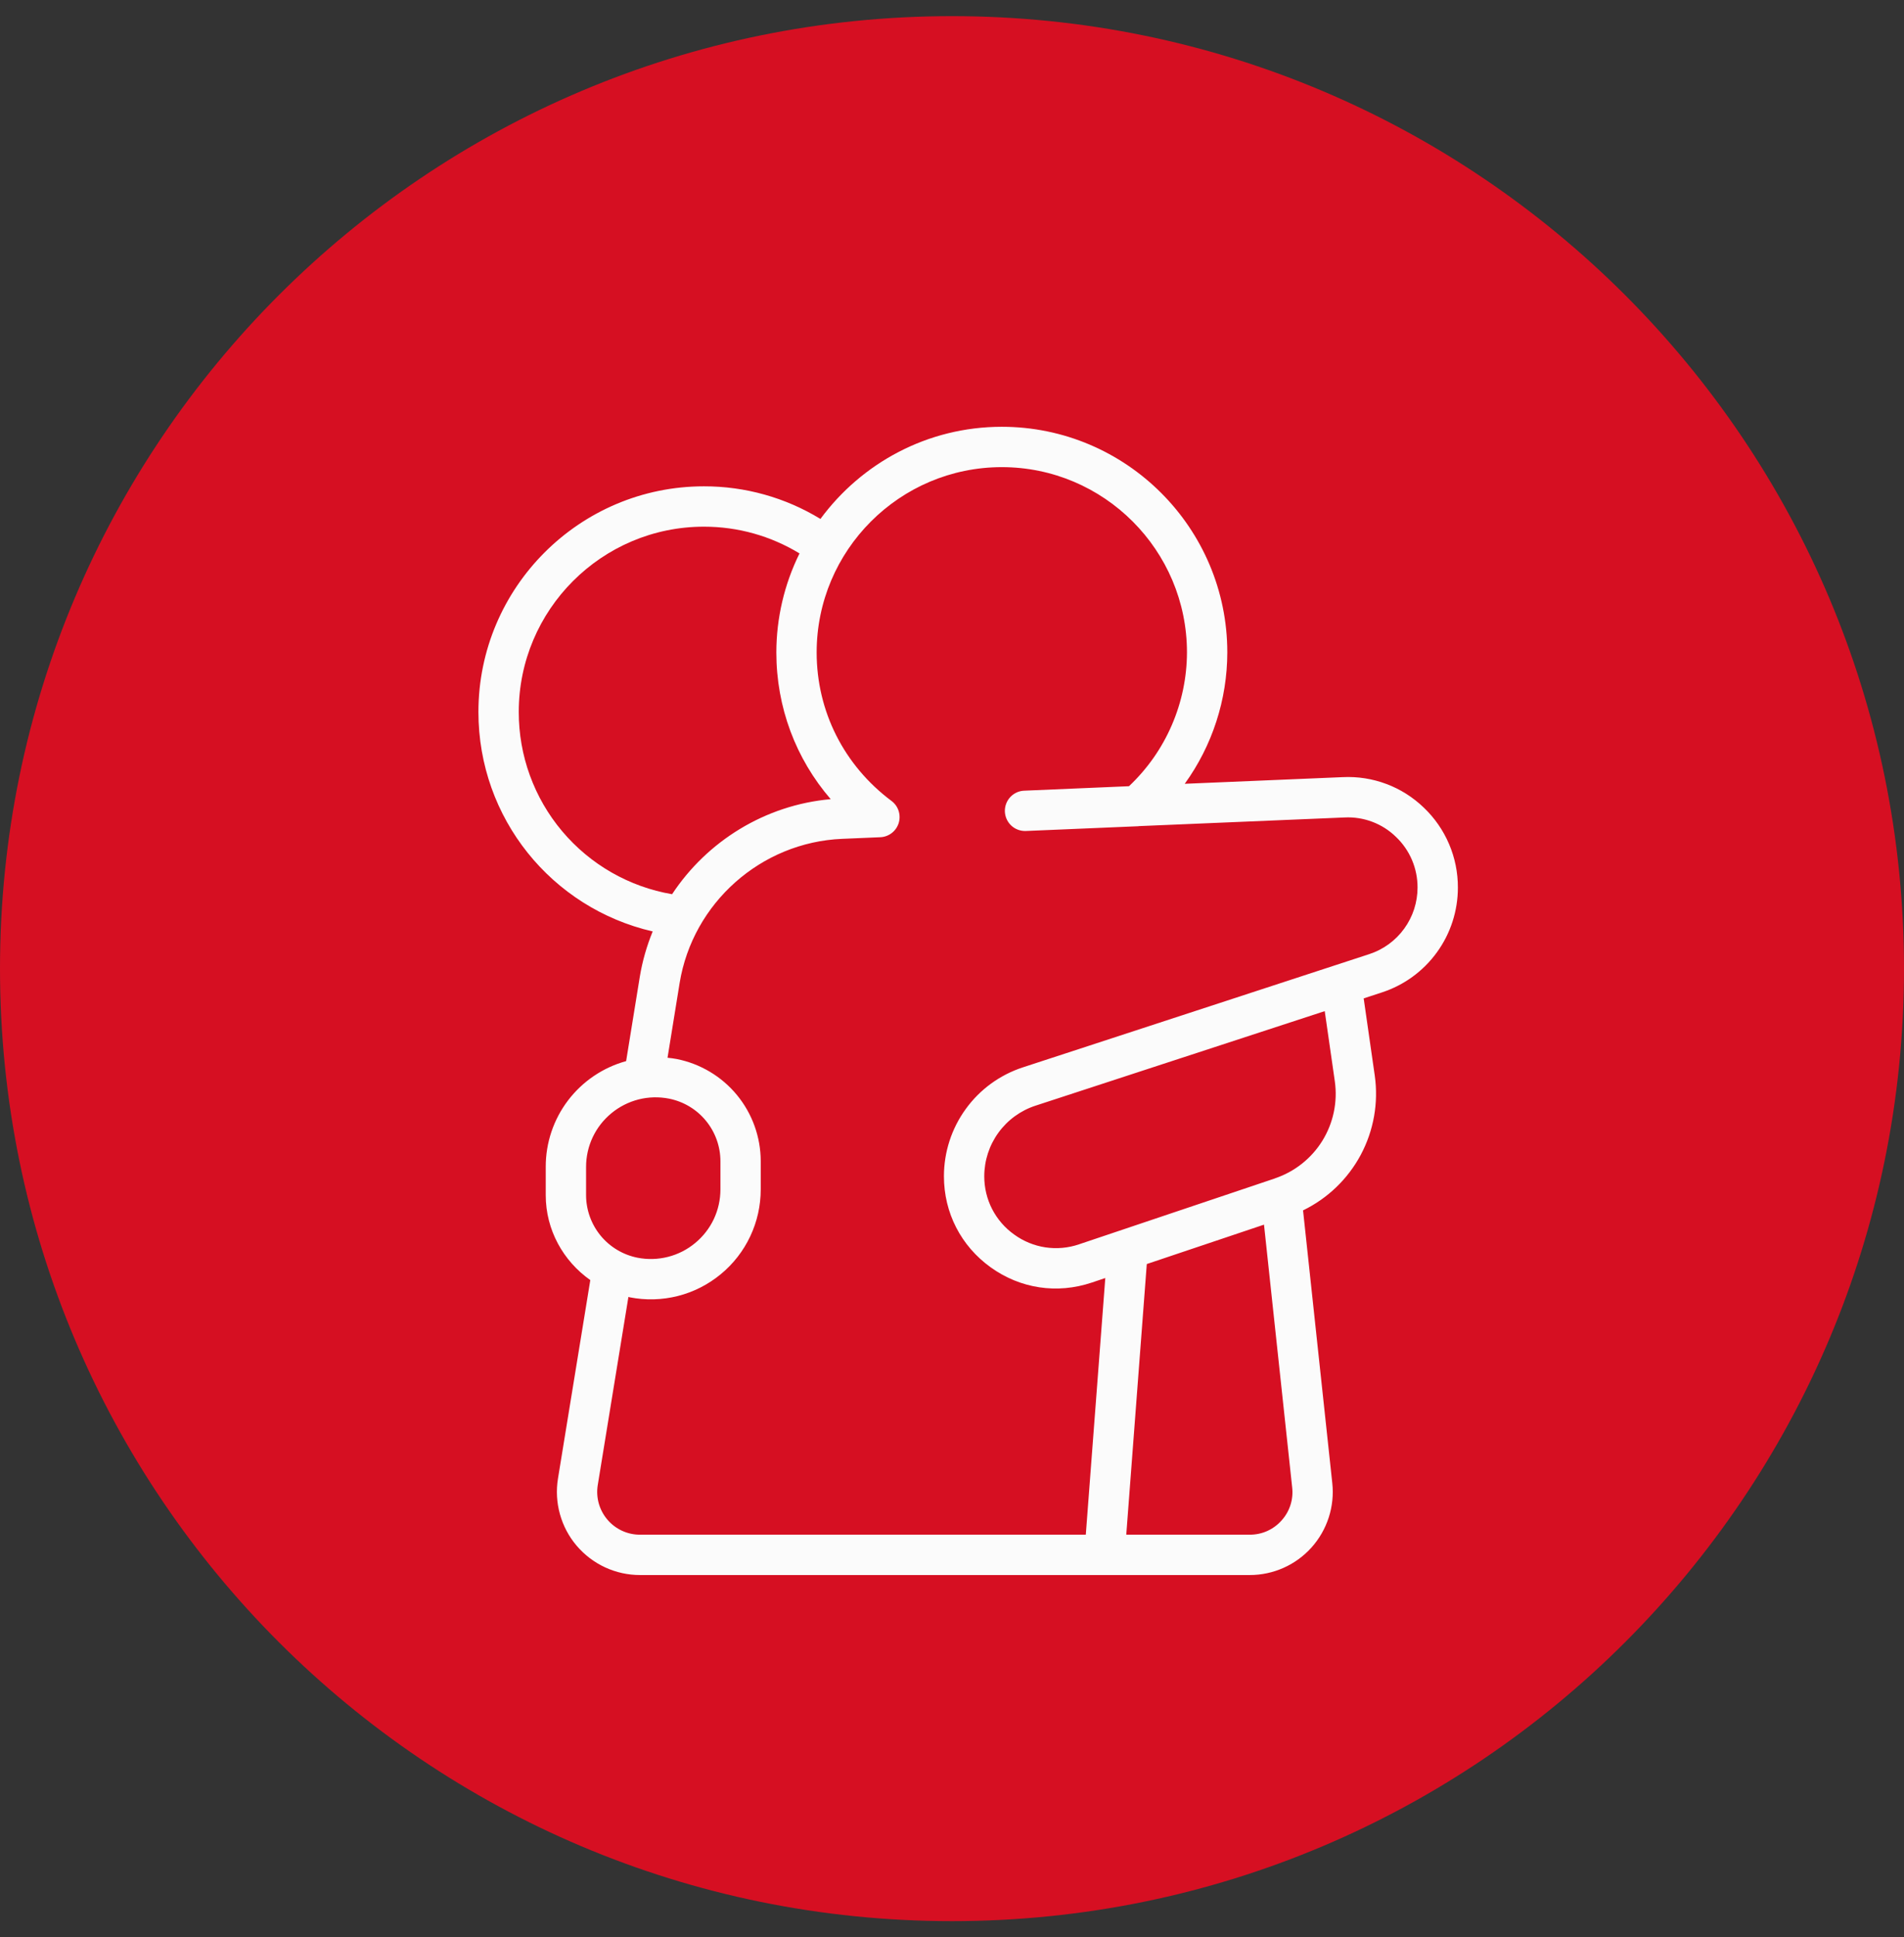
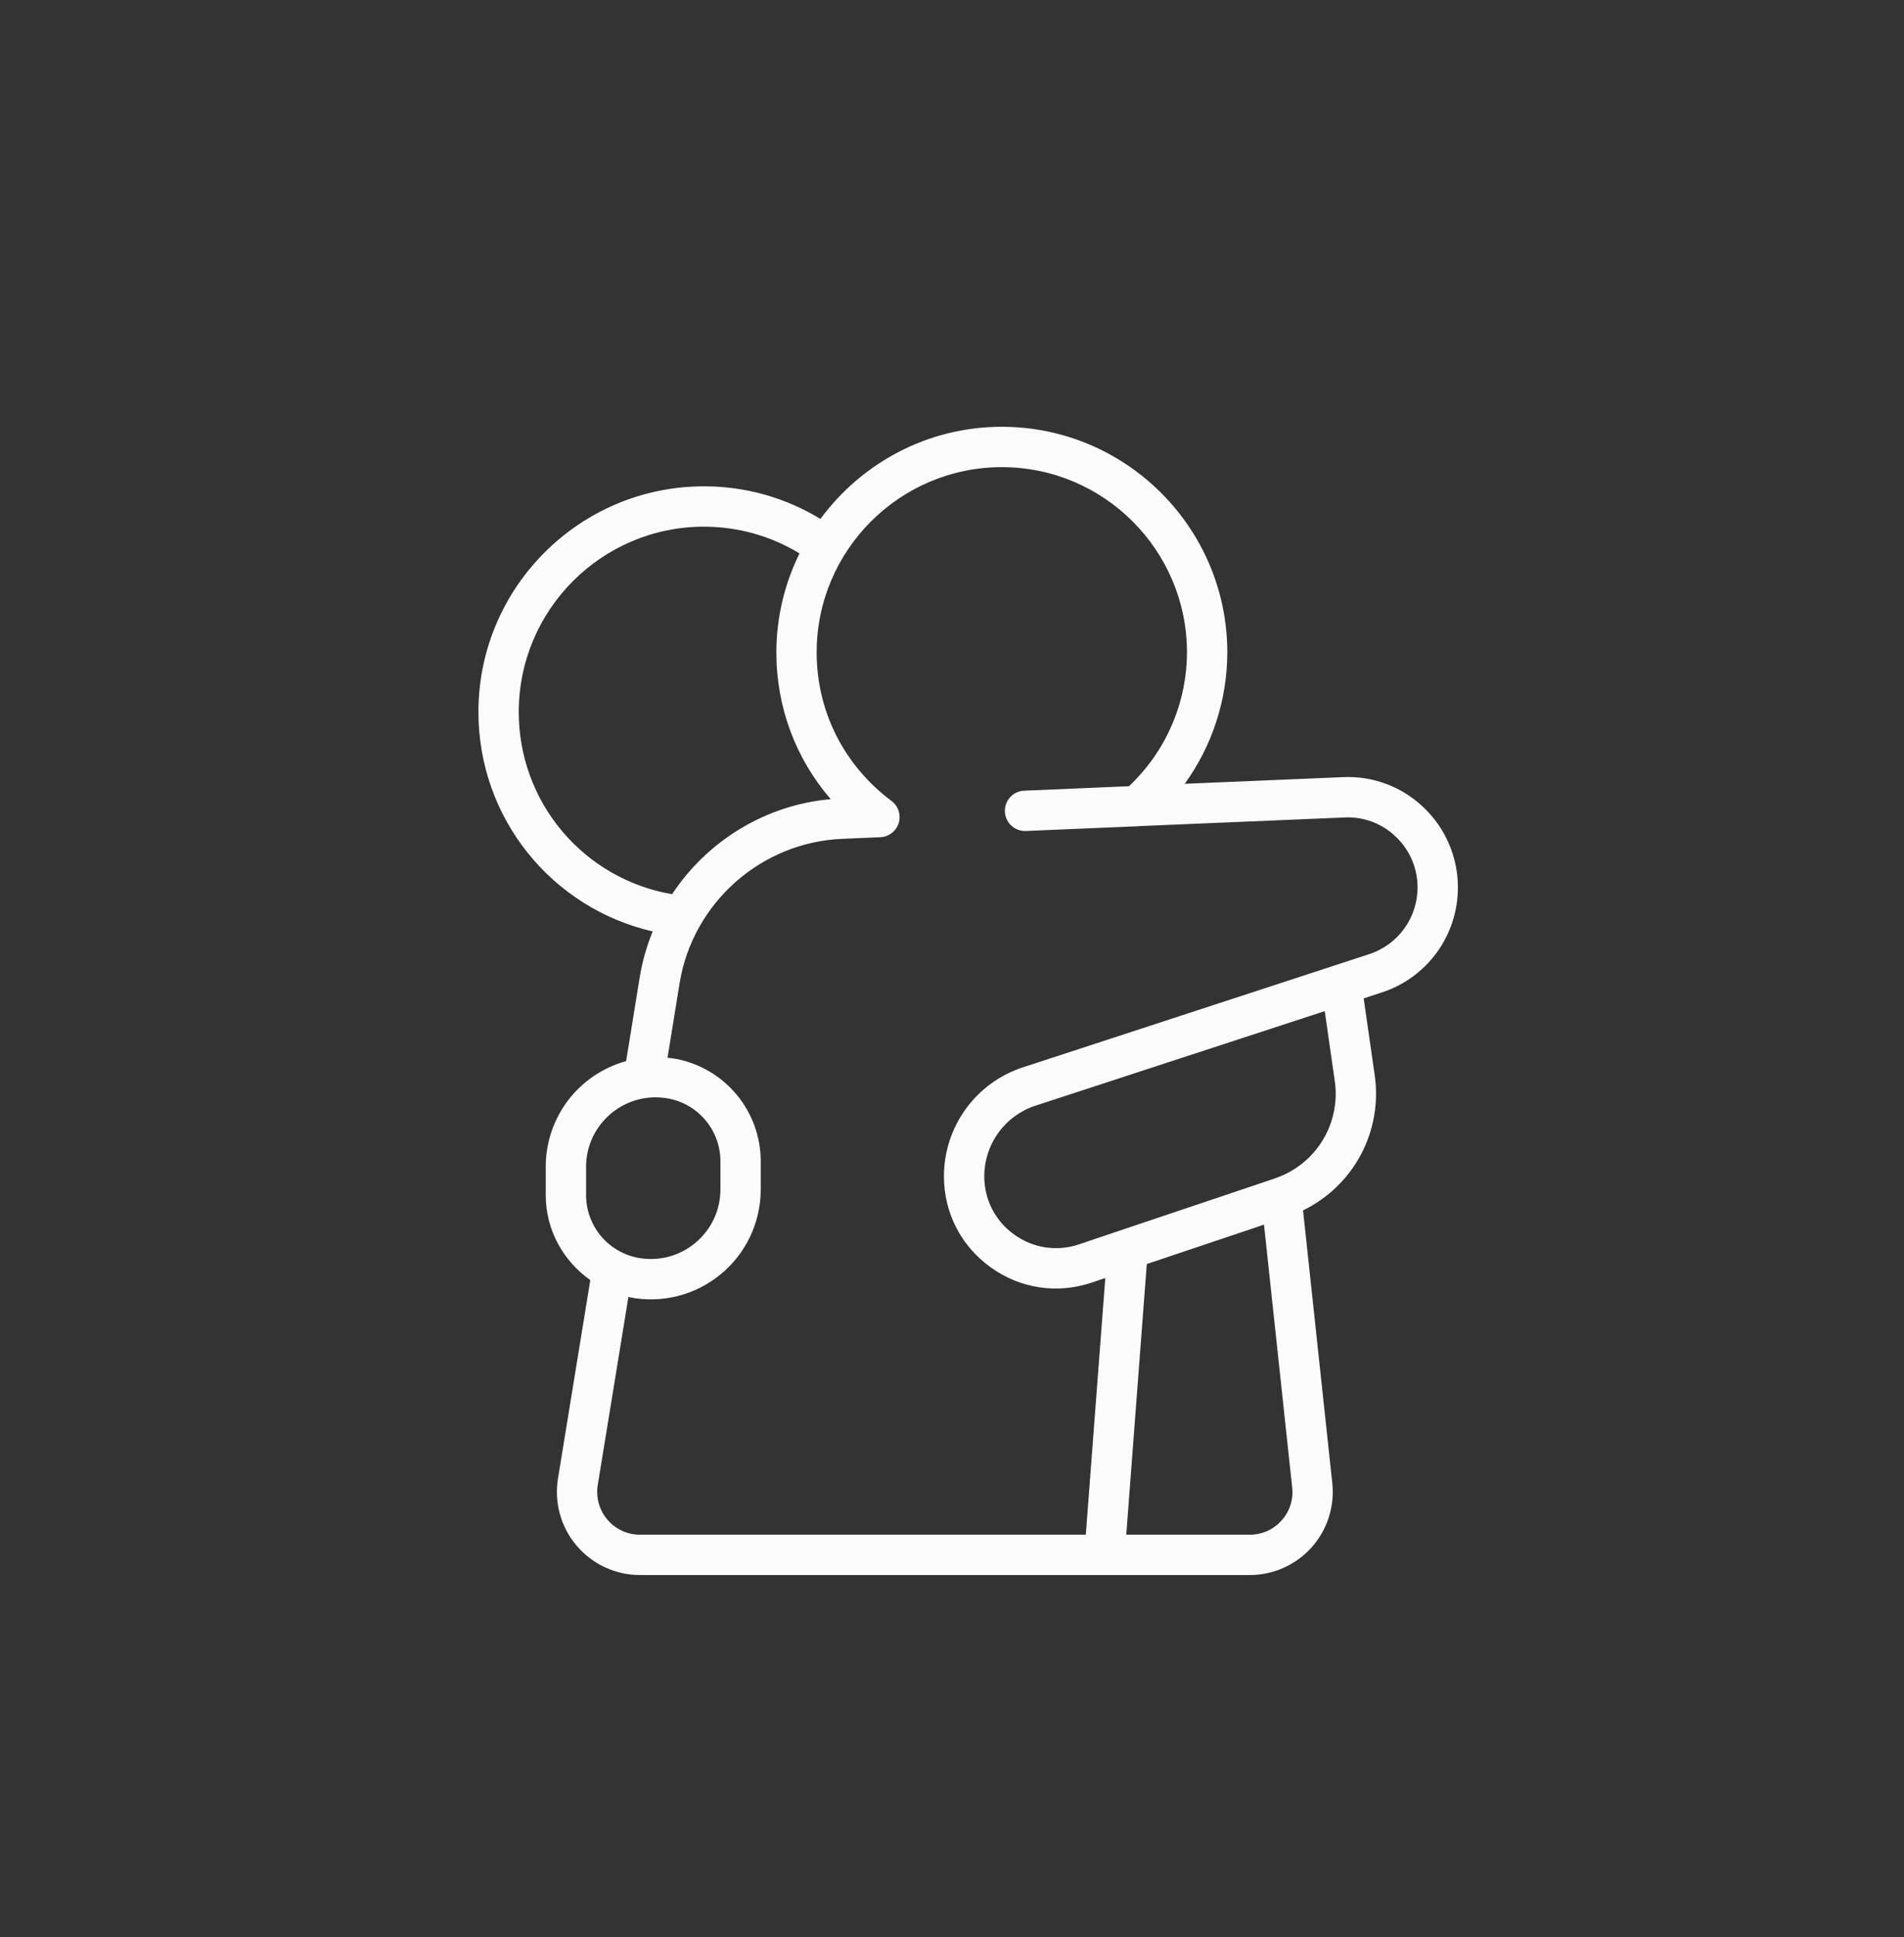
<svg xmlns="http://www.w3.org/2000/svg" width="59" height="60" viewBox="0 0 59 60" fill="none">
  <rect x="0" y="0" width="59" height="60" fill="#333333" stroke="none" />
-   <path d="M59 30C59 13.708 45.792 0.5 29.5 0.5C13.208 0.5 -2.00165e-06 13.708 -1.28949e-06 30C-5.77322e-07 46.292 13.208 59.5 29.5 59.5C45.792 59.5 59 46.292 59 30Z" fill="#D60F22" />
  <path d="M44.121 25.014C43.789 24.694 43.396 24.444 42.964 24.282C42.532 24.119 42.072 24.047 41.611 24.069L36.712 24.275C37.568 23.091 38.029 21.667 38.031 20.206C38.031 16.353 34.896 13.218 31.043 13.218C28.738 13.218 26.696 14.345 25.423 16.072C24.336 15.409 23.086 15.06 21.813 15.062C17.96 15.062 14.825 18.198 14.825 22.05C14.825 25.343 17.095 28.125 20.225 28.848C20.041 29.297 19.907 29.765 19.827 30.244L19.402 32.864C18.685 33.061 18.053 33.489 17.602 34.081C17.152 34.673 16.909 35.397 16.911 36.141V37.016C16.911 38.091 17.453 39.056 18.292 39.646L17.29 45.792C17.23 46.16 17.251 46.537 17.351 46.896C17.451 47.255 17.627 47.589 17.869 47.873C18.111 48.157 18.412 48.386 18.751 48.543C19.09 48.7 19.459 48.781 19.833 48.781H38.726C39.087 48.781 39.444 48.705 39.774 48.558C40.104 48.411 40.399 48.196 40.64 47.928C40.881 47.659 41.063 47.343 41.174 46.999C41.285 46.655 41.323 46.292 41.284 45.933L40.378 37.487C41.142 37.116 41.768 36.513 42.168 35.764C42.567 35.014 42.719 34.158 42.601 33.317L42.257 30.921L42.82 30.737C43.506 30.514 44.103 30.079 44.526 29.495C44.95 28.911 45.177 28.208 45.176 27.487C45.177 27.025 45.085 26.567 44.903 26.142C44.722 25.717 44.456 25.333 44.121 25.014ZM16.075 22.05C16.075 18.886 18.649 16.312 21.813 16.312C22.87 16.312 23.883 16.599 24.775 17.14C24.304 18.093 24.058 19.143 24.057 20.206C24.057 21.904 24.658 23.497 25.741 24.751C23.708 24.931 21.911 26.052 20.826 27.695C19.495 27.467 18.288 26.775 17.418 25.742C16.548 24.709 16.073 23.401 16.075 22.05ZM18.161 36.141C18.161 35.495 18.447 34.889 18.946 34.478C19.191 34.275 19.479 34.13 19.787 34.051C20.096 33.973 20.418 33.965 20.73 34.026C21.179 34.115 21.583 34.356 21.873 34.709C22.164 35.062 22.323 35.505 22.324 35.962V36.837C22.324 37.155 22.254 37.469 22.119 37.757C21.983 38.044 21.785 38.298 21.539 38.5C21.294 38.703 21.006 38.849 20.698 38.927C20.39 39.005 20.067 39.014 19.755 38.953C19.307 38.864 18.903 38.623 18.612 38.27C18.322 37.917 18.162 37.474 18.161 37.017L18.161 36.141ZM39.711 47.092C39.588 47.231 39.436 47.342 39.266 47.418C39.096 47.494 38.911 47.532 38.725 47.531H34.9L35.536 39.149L39.168 37.929L40.041 46.068C40.062 46.252 40.044 46.439 39.987 46.615C39.93 46.792 39.836 46.955 39.711 47.092ZM41.363 33.492C41.453 34.131 41.316 34.78 40.978 35.329C40.639 35.877 40.119 36.289 39.508 36.495L39.504 36.498L33.433 38.539C33.099 38.653 32.742 38.684 32.393 38.632C32.044 38.579 31.713 38.443 31.427 38.235C31.139 38.031 30.905 37.76 30.743 37.446C30.582 37.132 30.499 36.784 30.5 36.431C30.5 35.946 30.654 35.472 30.939 35.08C31.224 34.687 31.627 34.394 32.088 34.244L41.05 31.316L41.363 33.492ZM42.431 29.55L31.7 33.056C30.987 33.288 30.366 33.739 29.927 34.346C29.486 34.952 29.25 35.682 29.25 36.431C29.25 37.561 29.778 38.588 30.696 39.249C31.615 39.911 32.758 40.083 33.831 39.723L34.25 39.582L33.646 47.531H19.831C19.639 47.532 19.449 47.49 19.274 47.409C19.1 47.328 18.945 47.211 18.821 47.064C18.697 46.918 18.606 46.746 18.554 46.562C18.503 46.377 18.492 46.184 18.523 45.994L19.473 40.167C19.487 40.17 19.5 40.176 19.514 40.179C20.007 40.276 20.517 40.262 21.004 40.139C21.491 40.016 21.945 39.785 22.333 39.465C22.721 39.146 23.034 38.745 23.248 38.29C23.463 37.836 23.573 37.339 23.573 36.837V35.962C23.572 35.215 23.311 34.491 22.837 33.915C22.362 33.338 21.701 32.944 20.968 32.799C20.874 32.782 20.78 32.769 20.685 32.76L21.06 30.445C21.466 27.964 23.583 26.086 26.095 25.98L27.276 25.93C27.405 25.925 27.529 25.88 27.632 25.801C27.734 25.723 27.81 25.614 27.848 25.491C27.886 25.367 27.885 25.235 27.845 25.112C27.805 24.989 27.728 24.882 27.624 24.805C26.151 23.704 25.306 22.029 25.306 20.206C25.306 17.043 27.88 14.468 31.044 14.468C34.208 14.468 36.781 17.042 36.781 20.206C36.779 20.983 36.618 21.751 36.309 22.463C36 23.176 35.549 23.818 34.984 24.35L31.75 24.488C31.584 24.491 31.427 24.56 31.312 24.68C31.198 24.799 31.135 24.959 31.138 25.125C31.142 25.291 31.211 25.448 31.33 25.563C31.45 25.678 31.61 25.74 31.776 25.737L31.803 25.736L35.278 25.589C35.281 25.589 35.283 25.587 35.287 25.586L41.665 25.318C41.957 25.303 42.249 25.349 42.523 25.452C42.797 25.555 43.047 25.714 43.256 25.918C43.469 26.12 43.638 26.363 43.753 26.633C43.868 26.903 43.927 27.194 43.926 27.488C43.926 27.945 43.782 28.391 43.513 28.761C43.245 29.132 42.866 29.408 42.431 29.55Z" fill="#FBFBFB" />
</svg>